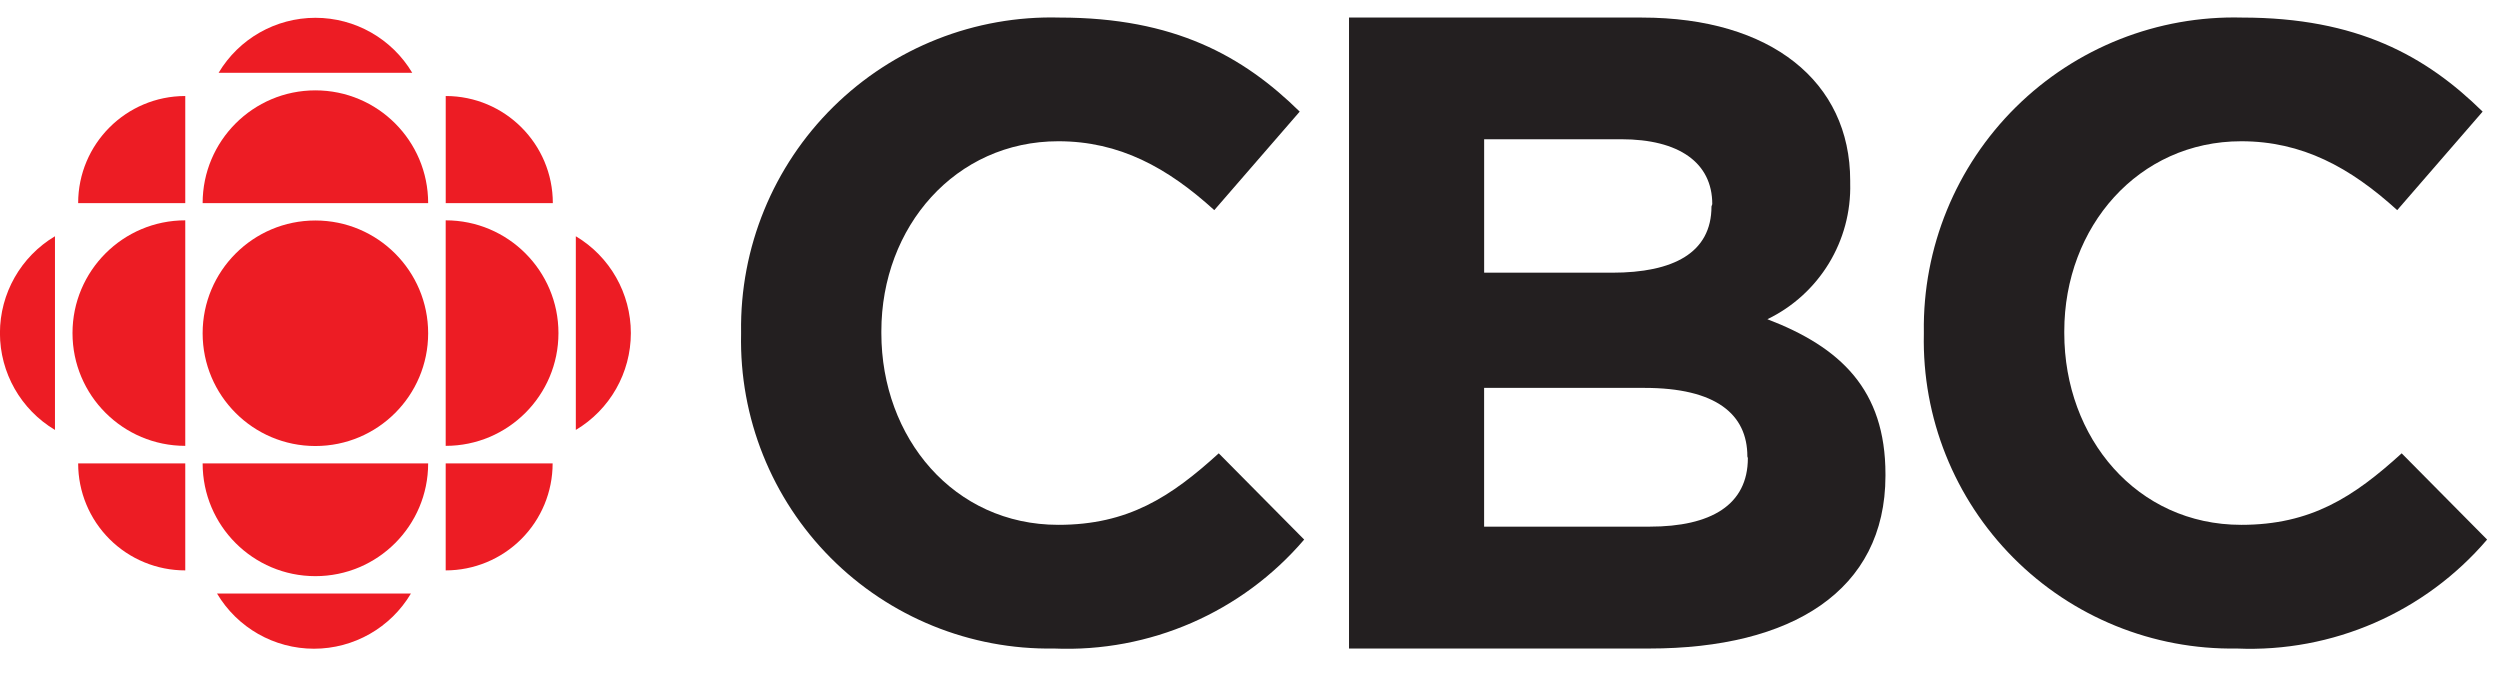
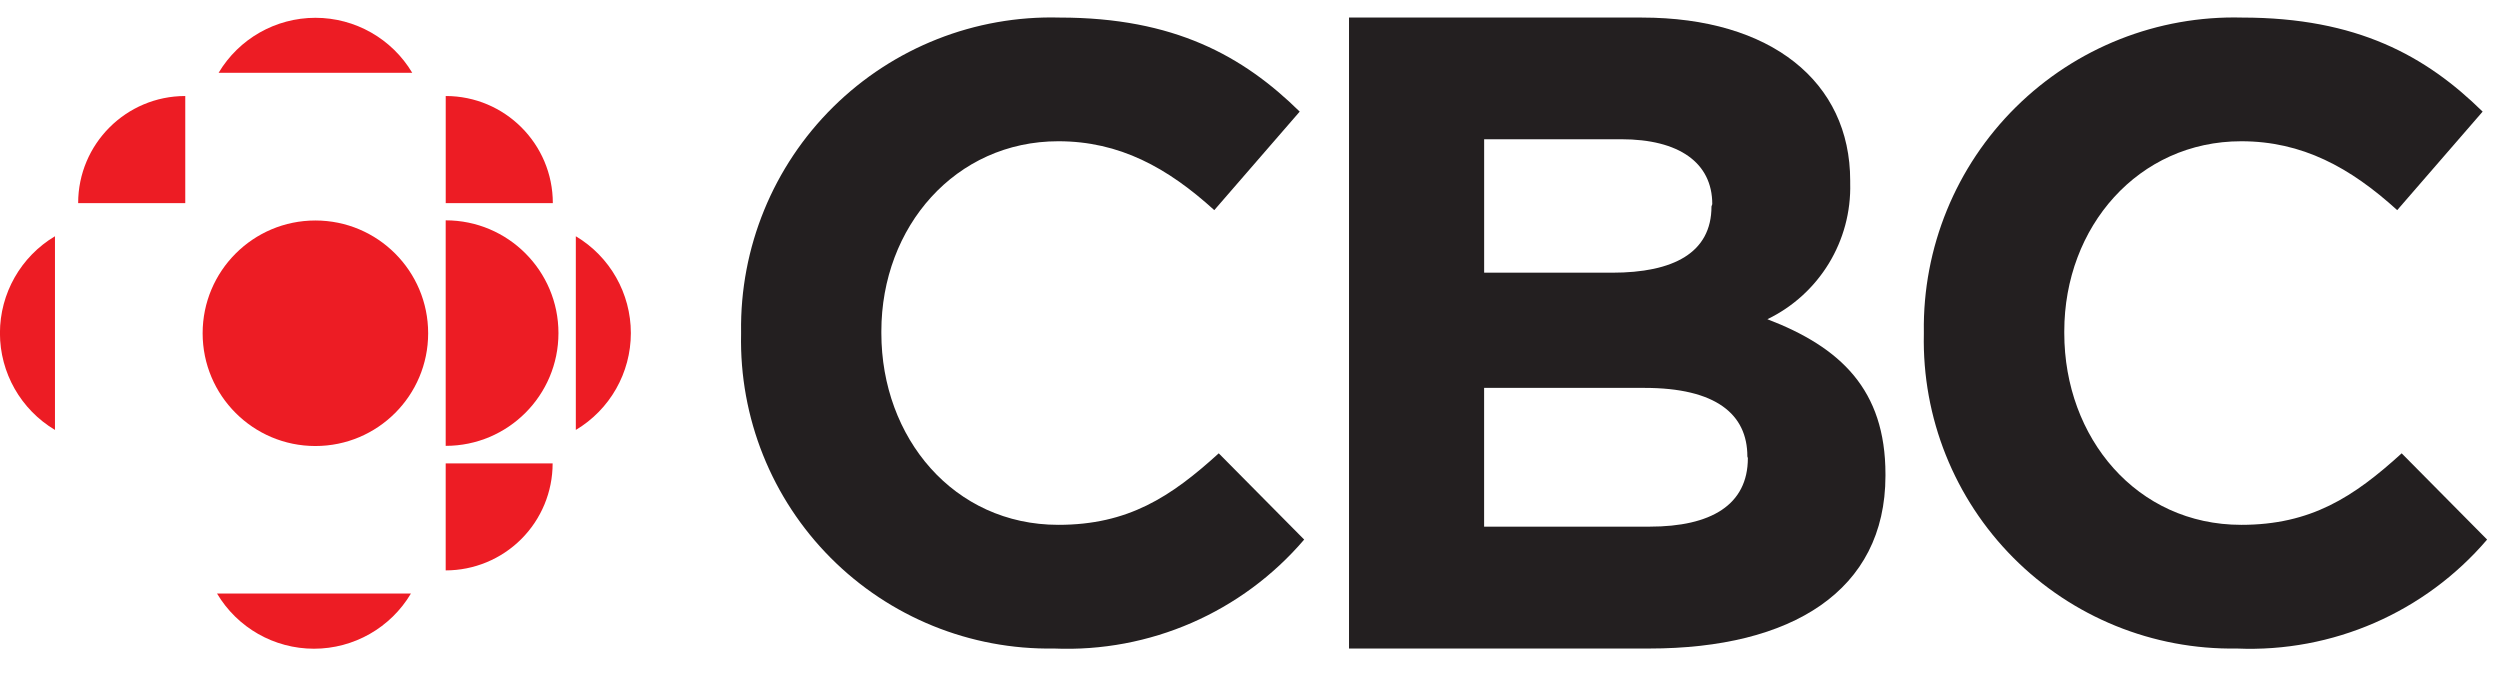
<svg xmlns="http://www.w3.org/2000/svg" height="21" viewBox="0 0 76 21" width="76">
  <g fill="none" transform="translate(0 .03)">
    <g fill="#ed1c24">
      <circle cx="9.588" cy="10.101" r="3.428" />
-       <path d="m5.632 13.524c-1.893 0-3.428-1.535-3.428-3.428 0-1.893 1.535-3.428 3.428-3.428z" />
      <path d="m13.549 17.309v-3.251h3.251c0 .863-.343 1.691-.954 2.301-.611.61-1.439.952-2.302.951" />
      <path d="m5.632 2.889v3.256h-3.256c0-1.798 1.458-3.256 3.256-3.256" />
-       <path d="m5.632 17.309v-3.251h-3.256c0 .863.343 1.691.954 2.301s1.439.952 2.302.951" />
      <path d="m17.505 13.046v-5.894c1.037.618 1.673 1.737 1.673 2.944 0 1.208-.636 2.326-1.673 2.944" />
      <path d="m6.644 2.184h5.889c-.618-1.037-1.737-1.673-2.944-1.673-1.208 0-2.326.636-2.944 1.673" />
      <path d="m12.492 18.014h-5.894c.618 1.04 1.737 1.677 2.947 1.677 1.209 0 2.329-.637 2.947-1.677" />
-       <path d="m13.016 14.057c0 1.893-1.535 3.428-3.428 3.428-1.893 0-3.428-1.535-3.428-3.428z" />
      <path d="m13.549 13.524c1.893 0 3.428-1.535 3.428-3.428 0-1.893-1.535-3.428-3.428-3.428z" />
-       <path d="m13.016 6.145c0-1.893-1.535-3.428-3.428-3.428-1.893 0-3.428 1.535-3.428 3.428z" />
      <path d="m1.671 13.046v-5.894c-1.037.618-1.673 1.737-1.673 2.944 0 1.208.636 2.326 1.673 2.944" />
      <path d="m16.801 6.145h-3.251v-3.256c1.798 0 3.256 1.458 3.256 3.256" />
    </g>
    <path d="m32.041 19.685c-2.544.042-4.996-.954-6.79-2.758-1.795-1.804-2.777-4.261-2.722-6.805v-.055c-.038-2.569.974-5.042 2.802-6.847 1.828-1.805 4.314-2.786 6.882-2.716 3.483 0 5.577 1.168 7.298 2.859l-2.597 2.995c-1.429-1.299-2.889-2.094-4.741-2.094-3.126 0-5.38 2.597-5.38 5.778v.055c0 3.181 2.199 5.828 5.38 5.828 2.119 0 3.417-.846 4.877-2.174l2.597 2.622c-1.892 2.213-4.696 3.434-7.605 3.312z" fill="#231f20" />
    <path d="m50.135 19.685h-9.125v-19.181h8.904c3.921 0 6.332 1.948 6.332 4.958v.075c.048 1.754-.937 3.373-2.517 4.137 2.22.851 3.589 2.139 3.589 4.711v.055c-.005 3.493-2.854 5.245-7.182 5.245zm1.918-13.509c0-1.258-1.007-1.973-2.768-1.973h-4.167v4.057h3.891c1.862 0 3.02-.604 3.02-2.013zm1.067 7.67c0-1.288-.961-2.084-3.126-2.084h-4.877v4.218h5.033c1.862 0 2.985-.659 2.985-2.084z" fill="#231f20" />
    <path d="m67.997 19.685c-2.544.042-4.996-.954-6.79-2.758-1.795-1.804-2.777-4.261-2.722-6.805v-.055c-.038-2.567.973-5.038 2.799-6.843 1.826-1.805 4.309-2.787 6.875-2.72 3.498 0 5.592 1.168 7.313 2.859l-2.597 2.995c-1.429-1.299-2.889-2.094-4.741-2.094-3.126 0-5.38 2.597-5.38 5.778v.055c0 3.181 2.199 5.828 5.38 5.828 2.119 0 3.417-.846 4.877-2.174l2.597 2.622c-1.893 2.214-4.699 3.436-7.61 3.312z" fill="#231f20" />
  </g>
</svg>